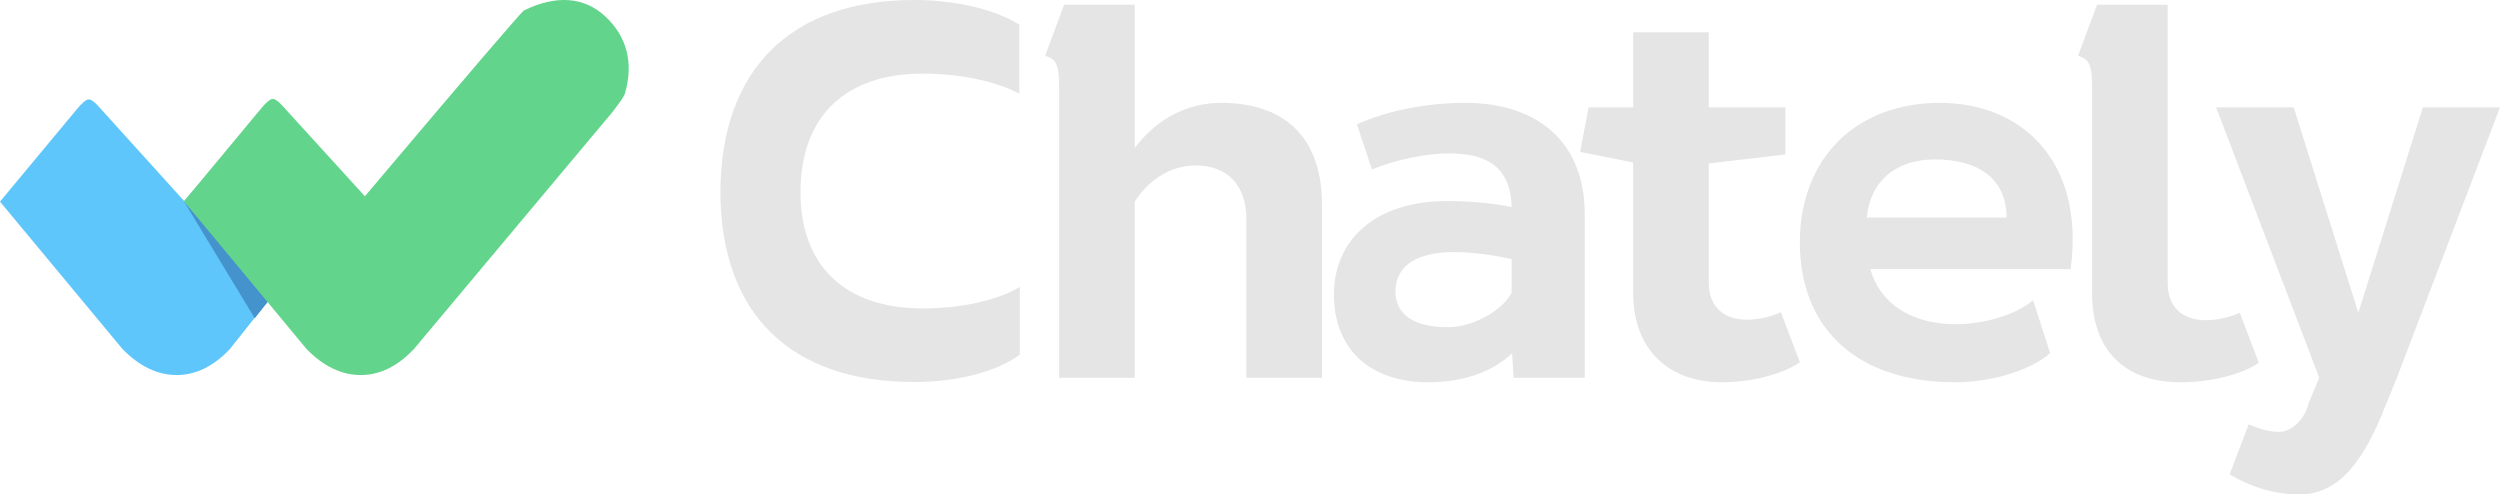
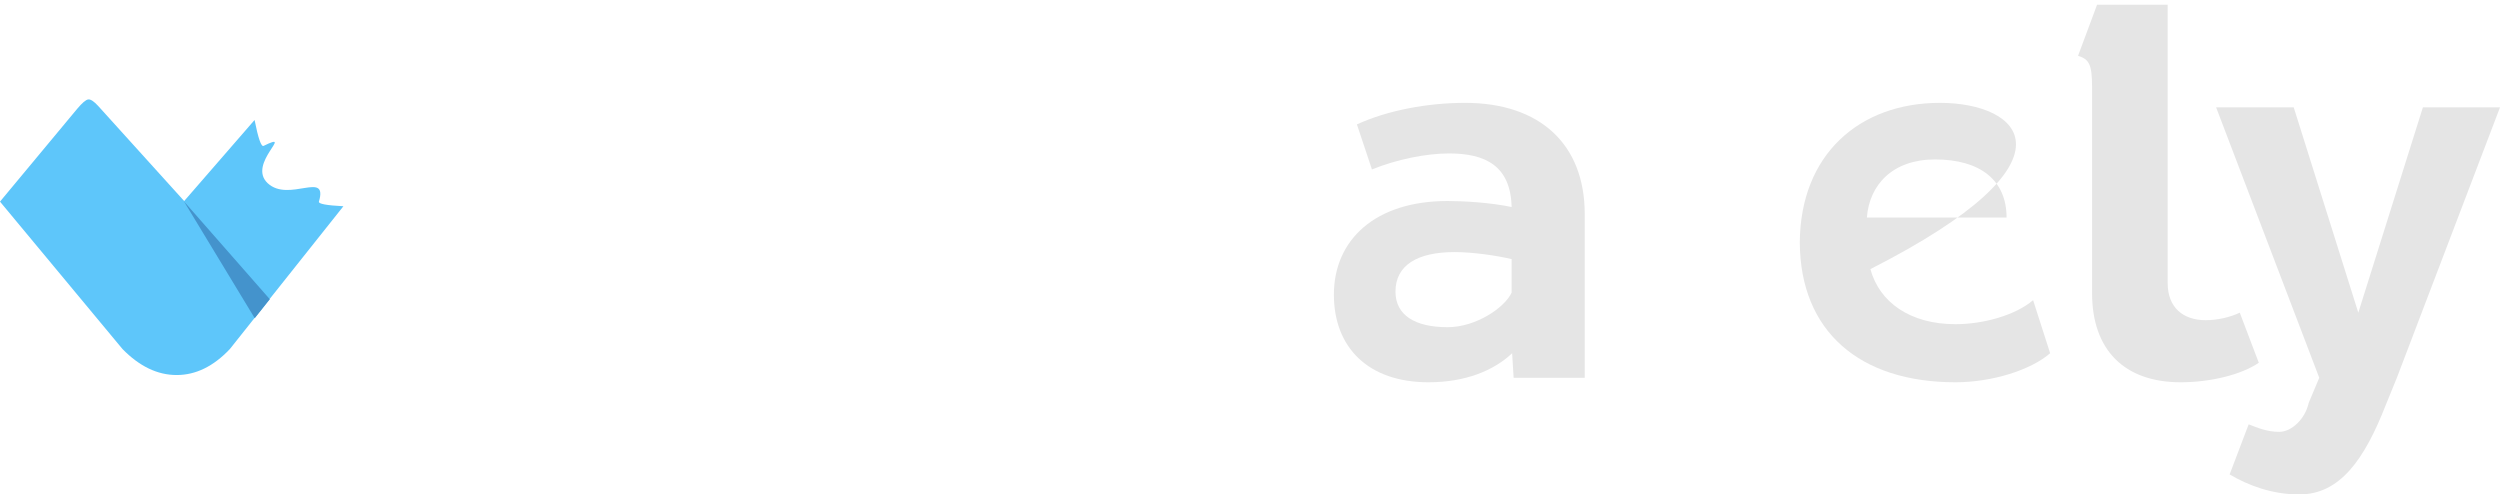
<svg xmlns="http://www.w3.org/2000/svg" width="3873px" height="766px" viewBox="0 0 3873 766" version="1.1">
  <title>Group</title>
  <g id="Page-1" stroke="none" stroke-width="1" fill="none" fill-rule="evenodd">
    <g id="Artboard-Copy-10" transform="translate(-1562, -2154)">
      <g id="Group" transform="translate(1562, 2154)">
        <path d="M152.029,164.076 L285.314,311.441 L394.381,185.877 C400.044,214.423 404.708,227.797 408.373,225.999 C457.818,201.735 382.114,253.52 414.752,283.855 C447.573,314.36 508.549,263.426 494.066,312.351 C493.052,315.776 505.697,318.165 532,319.519 L356.074,540.76 C330.731,567.587 303.251,581 273.633,581 C244.015,581 216.071,567.587 189.801,540.76 L0,312.351 L119.474,168.696 C127.238,159.453 132.95,154.571 136.608,154.052 C140.266,153.533 145.407,156.874 152.029,164.076 Z" id="Path-7-Copy-2" fill="#5EC6FA" />
        <polygon id="Path-9-Copy" fill="#4493CC" points="285 312 394.646 493 418 463.577" />
-         <path d="M437.111,163.369 L565.28,304.035 C725.913,113.948 808.063,18.004 811.73,16.202 C861.202,-8.103 905.002,-5.063 937.658,25.324 C970.497,55.881 982.407,96.575 967.917,145.584 C966.902,149.014 960.386,158.52 948.369,174.1 L641.267,540.692 C615.911,567.564 588.415,581 558.781,581 C529.147,581 501.188,567.564 474.904,540.692 L285,311.896 L404.538,167.997 C412.307,158.738 418.022,153.849 421.682,153.329 C425.342,152.809 430.485,156.156 437.111,163.369 Z" id="Path-7-Copy-3" fill="#62D48B" />
        <g id="Group-Copy-2" transform="translate(1116, 0)" fill="#E5E5E5" fill-rule="nonzero">
          <g id="Group-Copy">
-             <path d="M463.905,549.165 C429.772,575.537 366.935,591.826 300.22,591.826 C110.158,591.826 0.776,487.888 0,297.852 C0.776,106.265 110.158,0 300.22,0 C352.196,0 417.359,10.084 463.129,38.007 L463.129,145.048 C427.444,126.432 373.141,114.022 313.407,114.022 C193.165,114.022 124.122,180.728 124.122,297.852 C124.122,411.874 193.165,477.805 313.407,477.805 C371.59,477.805 429.772,465.394 463.905,444.451 L463.905,549.165 Z" id="Path" />
-           </g>
+             </g>
          <g id="Chately-Copy" transform="translate(503.096, 7.295)">
-             <path d="M273.029,152.051 C219.51,152.051 172.97,176.876 138.842,221.871 L138.842,0 L29.475,0 L0,79.129 C17.064,84.559 21.718,92.317 21.718,127.227 L21.718,577.95 L138.842,577.95 L138.842,304.878 C161.336,269.969 196.24,249.023 232.696,249.023 C283.113,249.023 311.812,280.054 311.812,332.806 L311.812,577.95 L428.936,577.95 L428.936,309.533 C428.936,207.907 373.089,152.051 273.029,152.051 Z" id="Path" />
            <path d="M650.584,152.051 C592.41,152.051 530.358,163.688 483.043,185.409 L506.313,255.229 C544.32,239.713 590.083,230.404 625.763,230.404 C682.386,230.404 721.168,249.798 722.72,313.412 C689.367,306.43 648.257,304.103 623.436,304.103 C510.967,304.103 447.363,364.613 447.363,449.172 C447.363,530.628 500.107,584.932 593.961,584.932 C650.584,584.932 694.796,567.089 723.495,539.937 L725.822,577.95 L835.965,577.95 L835.965,324.273 C835.965,216.44 766.932,152.051 650.584,152.051 Z M623.436,499.597 C573.019,499.597 542.768,480.978 542.768,444.517 C542.768,403.401 576.897,383.231 634.295,383.231 C662.994,383.231 699.45,388.662 722.72,394.092 L722.72,446.069 C711.86,469.342 667.648,499.597 623.436,499.597 Z" id="Shape" />
-             <path d="M1139.832,476.324 C1125.095,483.306 1105.704,487.96 1087.088,487.96 C1051.408,487.96 1028.138,467.79 1028.138,430.553 L1028.138,245.92 L1146.813,231.956 L1146.813,159.033 L1028.138,159.033 L1028.138,42.667 L911.015,42.667 L911.015,159.033 L841.982,159.033 L828.796,228.077 L911.015,244.368 L911.015,446.069 C911.015,539.161 970.74,584.932 1048.305,584.932 C1094.069,584.932 1142.159,572.52 1169.307,553.901 L1139.832,476.324 Z" id="Path" />
-             <path d="M1386.326,152.051 C1261.446,152.051 1169.919,231.956 1169.143,368.492 C1169.919,505.803 1261.446,584.932 1410.371,584.932 C1466.218,584.932 1526.719,566.313 1556.969,539.937 L1530.597,457.705 C1503.449,480.978 1453.808,494.942 1410.371,494.942 C1339.787,494.942 1292.472,460.808 1278.51,409.607 L1588.771,409.607 C1611.265,240.489 1511.206,152.051 1386.326,152.051 Z M1273.081,329.703 C1276.959,278.502 1313.415,239.713 1378.569,239.713 C1449.154,239.713 1489.488,272.296 1489.488,329.703 L1273.081,329.703 Z" id="Shape" />
+             <path d="M1386.326,152.051 C1261.446,152.051 1169.919,231.956 1169.143,368.492 C1169.919,505.803 1261.446,584.932 1410.371,584.932 C1466.218,584.932 1526.719,566.313 1556.969,539.937 L1530.597,457.705 C1503.449,480.978 1453.808,494.942 1410.371,494.942 C1339.787,494.942 1292.472,460.808 1278.51,409.607 C1611.265,240.489 1511.206,152.051 1386.326,152.051 Z M1273.081,329.703 C1276.959,278.502 1313.415,239.713 1378.569,239.713 C1449.154,239.713 1489.488,272.296 1489.488,329.703 L1273.081,329.703 Z" id="Shape" />
            <path d="M1739.06,0 L1739.06,431.329 C1739.06,468.566 1762.329,488.736 1798.009,488.736 C1816.625,488.736 1836.016,484.082 1850.753,477.1 L1880.228,554.677 C1853.08,573.295 1804.99,584.932 1759.227,584.932 C1671.578,584.932 1621.936,534.507 1621.936,446.845 L1621.936,127.227 C1621.936,92.317 1617.282,84.559 1600.218,79.129 L1629.693,0 L1739.06,0 Z" id="Path" />
            <path d="M2253.904,159.033 L2134.454,159.033 L2034.395,477.1 L1934.336,159.033 L1814.11,159.033 L1973.894,577.95 L1957.605,616.739 C1952.176,641.563 1931.233,661.733 1911.842,661.733 C1893.226,661.733 1878.489,655.527 1864.527,650.097 L1835.052,727.674 C1863.752,744.741 1900.983,758.705 1942.868,758.705 C2005.696,758.705 2043.703,705.177 2077.056,619.842 L2094.12,577.95 L2253.904,159.033 Z" id="Path" />
          </g>
        </g>
      </g>
    </g>
  </g>
</svg>